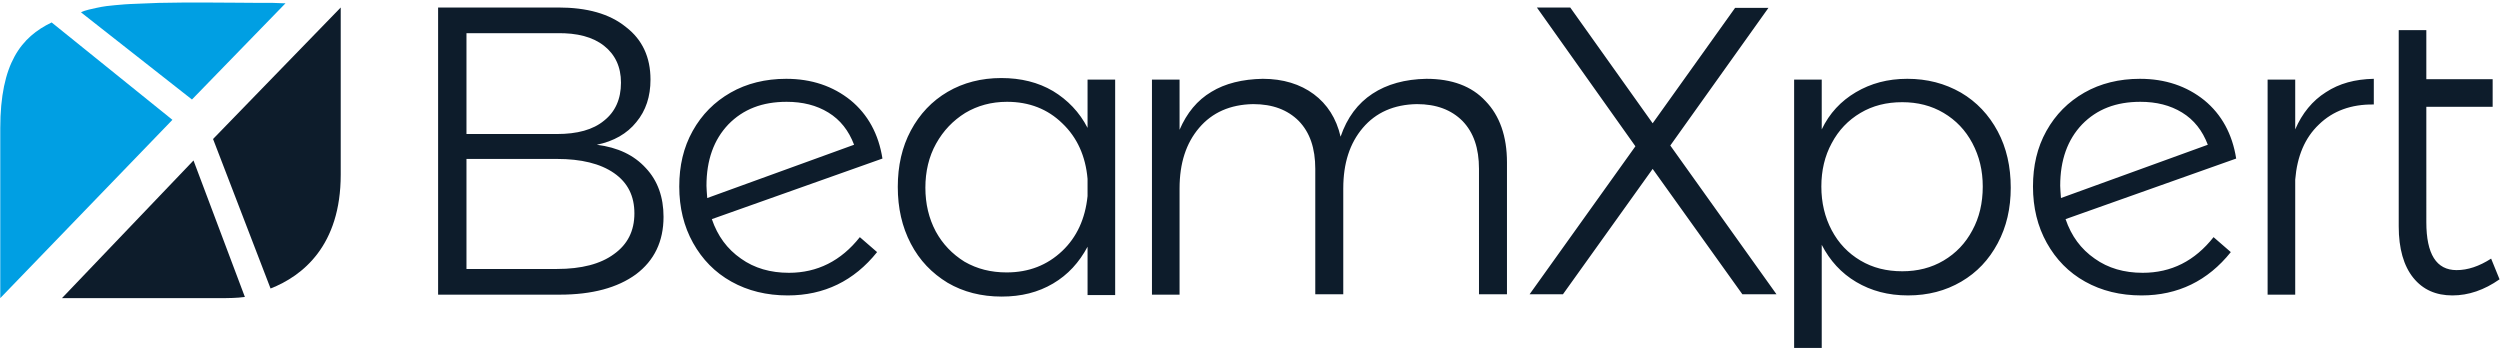
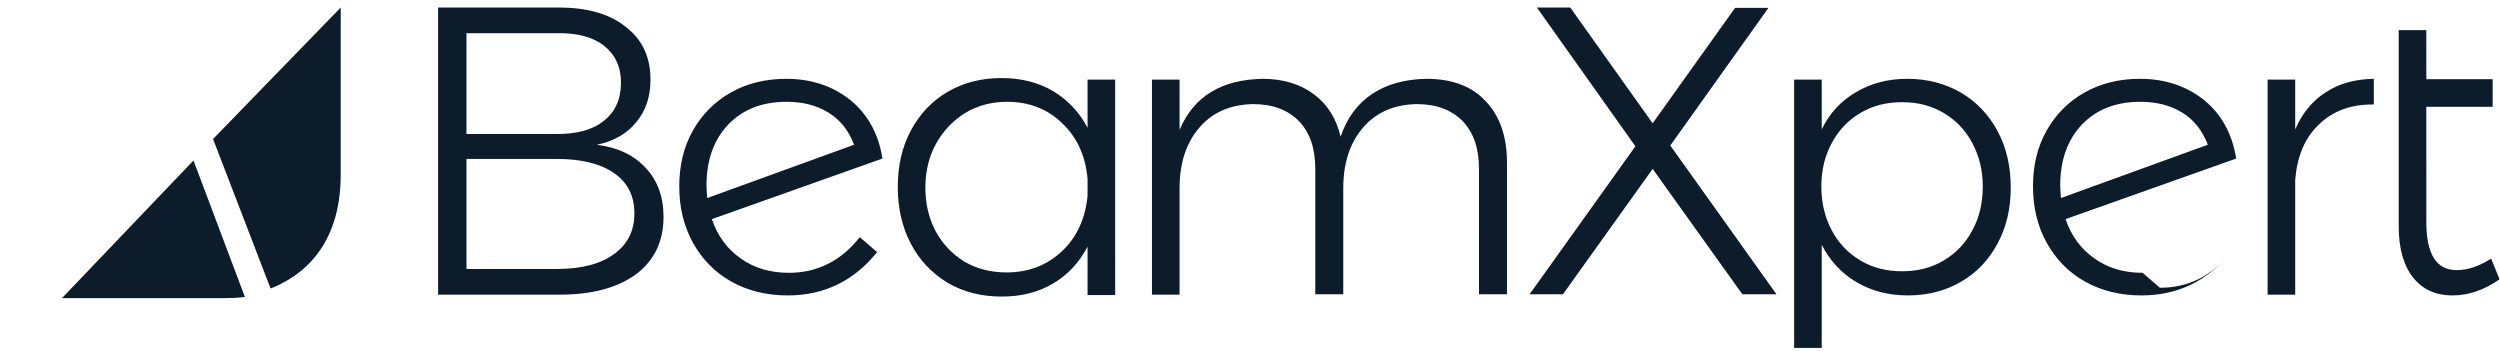
<svg xmlns="http://www.w3.org/2000/svg" width="656" height="92" viewBox="0 0 656 92" version="1.1" id="svg216">
  <defs id="defs213" />
  <g id="layer1">
    <g id="g156" transform="matrix(1.006,0,0,1.006,250.566,-22.478)">
-       <path class="st0" d="m -103.5,24.3 h -31.3 v 74.9 h 31.7 c 8.5,0 15.1,-1.8 19.9,-5.3 4.8,-3.6 7.2,-8.6 7.2,-15 0,-5.1 -1.5,-9.4 -4.6,-12.7 -3.1,-3.4 -7.3,-5.4 -12.8,-6.1 4.4,-0.9 7.9,-2.9 10.3,-5.9 2.5,-3 3.7,-6.7 3.7,-11.1 0,-5.8 -2.1,-10.4 -6.4,-13.7 -4.3,-3.5 -10.2,-5.1 -17.7,-5.1 z m -0.3,33 h -23.6 V 31 h 23.6 c 5.3,-0.1 9.4,1 12.3,3.3 2.9,2.3 4.4,5.5 4.4,9.6 0,4.3 -1.5,7.6 -4.4,9.9 -2.9,2.4 -7,3.5 -12.3,3.5 z m 0,35.2 h -23.6 V 63.8 h 23.6 c 6.3,0 11.3,1.2 14.9,3.7 3.6,2.5 5.3,6 5.3,10.5 0,4.6 -1.8,8.1 -5.3,10.6 -3.5,2.6 -8.5,3.9 -14.9,3.9 z m 60.5,1 c -4.8,0 -9,-1.2 -12.5,-3.7 -3.6,-2.5 -6.1,-5.9 -7.6,-10.3 l 44.5,-15.8 c -1,-6.4 -3.8,-11.5 -8.3,-15.2 -4.6,-3.7 -10.2,-5.6 -16.8,-5.6 -5.4,0 -10.3,1.2 -14.5,3.6 -4.2,2.4 -7.5,5.7 -9.9,10 -2.4,4.3 -3.5,9.1 -3.5,14.5 0,5.5 1.2,10.4 3.6,14.7 2.4,4.3 5.7,7.7 10,10.1 4.3,2.4 9.2,3.6 14.7,3.6 9.5,0 17.3,-3.8 23.3,-11.3 l -4.5,-3.9 c -4.9,6.2 -11.1,9.3 -18.5,9.3 z m -0.6,-44.6 c 4.2,0 7.8,0.9 10.9,2.8 3.1,1.9 5.3,4.7 6.7,8.4 L -64.6,74 c -0.1,-1.4 -0.2,-2.5 -0.2,-3.2 0,-6.7 1.9,-12 5.7,-16 3.9,-4 8.9,-5.9 15.2,-5.9 z m 78.5,-5.8 v 12.6 c -2.1,-4.1 -5.2,-7.3 -9,-9.6 -3.9,-2.3 -8.4,-3.4 -13.5,-3.4 -5.2,0 -9.9,1.2 -14,3.6 -4.1,2.4 -7.3,5.8 -9.6,10.1 -2.3,4.3 -3.4,9.2 -3.4,14.7 0,5.5 1.1,10.4 3.4,14.8 2.3,4.4 5.5,7.7 9.6,10.2 4.1,2.4 8.8,3.6 14.1,3.6 5.1,0 9.5,-1.1 13.4,-3.4 3.9,-2.3 6.8,-5.5 9,-9.6 v 12.6 h 7.2 V 43.1 Z M 13.5,93.4 c -4.1,0 -7.7,-0.9 -11,-2.8 -3.2,-2 -5.7,-4.6 -7.5,-7.9 -1.8,-3.4 -2.7,-7.2 -2.7,-11.4 0,-4.2 0.9,-8.1 2.8,-11.5 1.9,-3.4 4.4,-6 7.6,-8 3.2,-1.9 6.8,-2.9 10.9,-2.9 5.8,0 10.6,1.9 14.4,5.6 3.9,3.7 6.1,8.6 6.6,14.5 v 4.5 C 34,79.4 31.8,84.2 28,87.8 24.1,91.5 19.3,93.4 13.5,93.4 Z M 123,42.9 c -5.6,0.1 -10.3,1.4 -14.1,3.9 -3.8,2.5 -6.6,6.2 -8.3,11.2 -1.1,-4.8 -3.5,-8.5 -7,-11.1 -3.5,-2.6 -8,-4 -13.3,-4 -5.3,0.1 -9.8,1.2 -13.4,3.4 -3.7,2.2 -6.4,5.5 -8.3,9.9 V 43.1 h -7.2 v 56.1 h 7.2 V 71.5 c 0,-6.6 1.7,-11.8 5.1,-15.8 3.4,-4 8.1,-6.1 14.1,-6.2 5.1,0 9,1.5 11.9,4.4 2.9,3 4.3,7.1 4.3,12.5 v 32.7 h 7.3 V 71.5 c 0,-6.6 1.7,-11.8 5.1,-15.8 3.4,-4 8.1,-6.1 14.1,-6.2 5.1,0 9,1.5 11.9,4.4 2.9,3 4.3,7.1 4.3,12.5 V 99.1 H 144 V 64.7 c 0,-6.8 -1.9,-12.2 -5.6,-16 -3.6,-3.9 -8.8,-5.8 -15.4,-5.8 z m 54.5,17.6 -27.6,38.6 h 8.7 L 182,66.4 205.4,99.1 h 8.9 L 186.6,60.3 212.2,24.4 h -8.7 L 182,54.5 160.5,24.3 h -8.7 z m 70.9,-17.6 c -5.1,0 -9.5,1.2 -13.4,3.5 -3.9,2.3 -6.9,5.5 -8.9,9.7 v -13 h -7.2 v 70 h 7.2 V 86.2 c 2.1,4.1 5.1,7.4 9,9.7 3.9,2.3 8.3,3.5 13.5,3.5 5.2,0 9.8,-1.2 13.9,-3.6 4.1,-2.4 7.2,-5.7 9.5,-10 2.3,-4.3 3.4,-9.1 3.4,-14.5 0,-5.5 -1.1,-10.4 -3.4,-14.7 -2.3,-4.3 -5.5,-7.7 -9.6,-10.1 -4.2,-2.4 -8.8,-3.6 -14,-3.6 z m -1.3,50.2 c -4.1,0 -7.7,-0.9 -10.9,-2.8 -3.2,-1.9 -5.7,-4.5 -7.5,-7.9 C 226.9,79 226,75.2 226,71 c 0,-4.2 0.9,-8 2.7,-11.3 1.8,-3.4 4.3,-6 7.5,-7.9 3.2,-1.9 6.8,-2.8 10.9,-2.8 4,0 7.6,0.9 10.8,2.8 3.2,1.9 5.7,4.5 7.5,7.9 1.8,3.4 2.7,7.1 2.7,11.3 0,4.3 -0.9,8.1 -2.7,11.4 -1.8,3.4 -4.3,6 -7.5,7.9 -3.2,1.9 -6.8,2.8 -10.8,2.8 z m 62.7,0.4 c -4.8,0 -9,-1.2 -12.5,-3.7 -3.6,-2.5 -6.1,-5.9 -7.6,-10.3 l 44.5,-15.8 c -1,-6.4 -3.8,-11.5 -8.3,-15.2 -4.6,-3.7 -10.2,-5.6 -16.8,-5.6 -5.4,0 -10.3,1.2 -14.5,3.6 -4.2,2.4 -7.5,5.7 -9.9,10 -2.4,4.3 -3.5,9.1 -3.5,14.5 0,5.5 1.2,10.4 3.6,14.7 2.4,4.3 5.7,7.7 10,10.1 4.3,2.4 9.2,3.6 14.7,3.6 9.5,0 17.3,-3.8 23.3,-11.3 l -4.5,-3.9 c -4.9,6.2 -11,9.3 -18.5,9.3 z m -0.6,-44.6 c 4.2,0 7.8,0.9 10.9,2.8 3.1,1.9 5.3,4.7 6.7,8.4 L 288.5,74 c -0.1,-1.4 -0.2,-2.5 -0.2,-3.2 0,-6.7 1.9,-12 5.7,-16 3.9,-4 8.9,-5.9 15.2,-5.9 z m 40.4,7.2 v -13 h -7.2 v 56.1 h 7.2 v -30 c 0.5,-6.1 2.5,-10.9 6.2,-14.4 3.6,-3.5 8.4,-5.3 14.3,-5.2 v -6.7 c -4.9,0.1 -9,1.2 -12.5,3.5 -3.5,2.2 -6.2,5.5 -8,9.7 z m 51.1,33.7 c -3.1,2 -6.1,3 -9,3 -5.3,0 -7.9,-4.2 -7.9,-12.5 V 50.2 h 17.3 V 43 H 383.8 V 30.2 h -7.2 v 51.2 c 0,5.8 1.3,10.3 3.8,13.4 2.5,3.1 5.9,4.6 10.2,4.6 4.2,0 8.3,-1.4 12.3,-4.2 z" id="path150" style="fill:#0d1c2b" />
-       <path class="st1" d="m -174.6,23.2 c 0,0 -1.2,0 -3.2,-0.1 -0.9,0 -1.9,0 -3,0 -3.9,0 -9.3,-0.1 -14.9,-0.1 -5.7,0 -6.1,0 -12,0.1 -1.1,0 -6.5,0.3 -7.5,0.3 -1.5,0.1 -0.6,0 -3.9,0.3 -1.3,0.1 -3,0.3 -4.8,0.7 -3.4,0.7 -3.7,1 -4.1,1.2 h 0.1 l 28.9,22.7 z m -61,5 C -243.5,32 -249,38.8 -249,55.8 v 44.3 l 44.9,-46.5 z" id="path152" style="fill:#009fe3" />
+       <path class="st0" d="m -103.5,24.3 h -31.3 v 74.9 h 31.7 c 8.5,0 15.1,-1.8 19.9,-5.3 4.8,-3.6 7.2,-8.6 7.2,-15 0,-5.1 -1.5,-9.4 -4.6,-12.7 -3.1,-3.4 -7.3,-5.4 -12.8,-6.1 4.4,-0.9 7.9,-2.9 10.3,-5.9 2.5,-3 3.7,-6.7 3.7,-11.1 0,-5.8 -2.1,-10.4 -6.4,-13.7 -4.3,-3.5 -10.2,-5.1 -17.7,-5.1 z m -0.3,33 h -23.6 V 31 h 23.6 c 5.3,-0.1 9.4,1 12.3,3.3 2.9,2.3 4.4,5.5 4.4,9.6 0,4.3 -1.5,7.6 -4.4,9.9 -2.9,2.4 -7,3.5 -12.3,3.5 z m 0,35.2 h -23.6 V 63.8 h 23.6 c 6.3,0 11.3,1.2 14.9,3.7 3.6,2.5 5.3,6 5.3,10.5 0,4.6 -1.8,8.1 -5.3,10.6 -3.5,2.6 -8.5,3.9 -14.9,3.9 z m 60.5,1 c -4.8,0 -9,-1.2 -12.5,-3.7 -3.6,-2.5 -6.1,-5.9 -7.6,-10.3 l 44.5,-15.8 c -1,-6.4 -3.8,-11.5 -8.3,-15.2 -4.6,-3.7 -10.2,-5.6 -16.8,-5.6 -5.4,0 -10.3,1.2 -14.5,3.6 -4.2,2.4 -7.5,5.7 -9.9,10 -2.4,4.3 -3.5,9.1 -3.5,14.5 0,5.5 1.2,10.4 3.6,14.7 2.4,4.3 5.7,7.7 10,10.1 4.3,2.4 9.2,3.6 14.7,3.6 9.5,0 17.3,-3.8 23.3,-11.3 l -4.5,-3.9 c -4.9,6.2 -11.1,9.3 -18.5,9.3 z m -0.6,-44.6 c 4.2,0 7.8,0.9 10.9,2.8 3.1,1.9 5.3,4.7 6.7,8.4 L -64.6,74 c -0.1,-1.4 -0.2,-2.5 -0.2,-3.2 0,-6.7 1.9,-12 5.7,-16 3.9,-4 8.9,-5.9 15.2,-5.9 z m 78.5,-5.8 v 12.6 c -2.1,-4.1 -5.2,-7.3 -9,-9.6 -3.9,-2.3 -8.4,-3.4 -13.5,-3.4 -5.2,0 -9.9,1.2 -14,3.6 -4.1,2.4 -7.3,5.8 -9.6,10.1 -2.3,4.3 -3.4,9.2 -3.4,14.7 0,5.5 1.1,10.4 3.4,14.8 2.3,4.4 5.5,7.7 9.6,10.2 4.1,2.4 8.8,3.6 14.1,3.6 5.1,0 9.5,-1.1 13.4,-3.4 3.9,-2.3 6.8,-5.5 9,-9.6 v 12.6 h 7.2 V 43.1 Z M 13.5,93.4 c -4.1,0 -7.7,-0.9 -11,-2.8 -3.2,-2 -5.7,-4.6 -7.5,-7.9 -1.8,-3.4 -2.7,-7.2 -2.7,-11.4 0,-4.2 0.9,-8.1 2.8,-11.5 1.9,-3.4 4.4,-6 7.6,-8 3.2,-1.9 6.8,-2.9 10.9,-2.9 5.8,0 10.6,1.9 14.4,5.6 3.9,3.7 6.1,8.6 6.6,14.5 v 4.5 C 34,79.4 31.8,84.2 28,87.8 24.1,91.5 19.3,93.4 13.5,93.4 Z M 123,42.9 c -5.6,0.1 -10.3,1.4 -14.1,3.9 -3.8,2.5 -6.6,6.2 -8.3,11.2 -1.1,-4.8 -3.5,-8.5 -7,-11.1 -3.5,-2.6 -8,-4 -13.3,-4 -5.3,0.1 -9.8,1.2 -13.4,3.4 -3.7,2.2 -6.4,5.5 -8.3,9.9 V 43.1 h -7.2 v 56.1 h 7.2 V 71.5 c 0,-6.6 1.7,-11.8 5.1,-15.8 3.4,-4 8.1,-6.1 14.1,-6.2 5.1,0 9,1.5 11.9,4.4 2.9,3 4.3,7.1 4.3,12.5 v 32.7 h 7.3 V 71.5 c 0,-6.6 1.7,-11.8 5.1,-15.8 3.4,-4 8.1,-6.1 14.1,-6.2 5.1,0 9,1.5 11.9,4.4 2.9,3 4.3,7.1 4.3,12.5 V 99.1 H 144 V 64.7 c 0,-6.8 -1.9,-12.2 -5.6,-16 -3.6,-3.9 -8.8,-5.8 -15.4,-5.8 z m 54.5,17.6 -27.6,38.6 h 8.7 L 182,66.4 205.4,99.1 h 8.9 L 186.6,60.3 212.2,24.4 h -8.7 L 182,54.5 160.5,24.3 h -8.7 z m 70.9,-17.6 c -5.1,0 -9.5,1.2 -13.4,3.5 -3.9,2.3 -6.9,5.5 -8.9,9.7 v -13 h -7.2 v 70 h 7.2 V 86.2 c 2.1,4.1 5.1,7.4 9,9.7 3.9,2.3 8.3,3.5 13.5,3.5 5.2,0 9.8,-1.2 13.9,-3.6 4.1,-2.4 7.2,-5.7 9.5,-10 2.3,-4.3 3.4,-9.1 3.4,-14.5 0,-5.5 -1.1,-10.4 -3.4,-14.7 -2.3,-4.3 -5.5,-7.7 -9.6,-10.1 -4.2,-2.4 -8.8,-3.6 -14,-3.6 z m -1.3,50.2 c -4.1,0 -7.7,-0.9 -10.9,-2.8 -3.2,-1.9 -5.7,-4.5 -7.5,-7.9 C 226.9,79 226,75.2 226,71 c 0,-4.2 0.9,-8 2.7,-11.3 1.8,-3.4 4.3,-6 7.5,-7.9 3.2,-1.9 6.8,-2.8 10.9,-2.8 4,0 7.6,0.9 10.8,2.8 3.2,1.9 5.7,4.5 7.5,7.9 1.8,3.4 2.7,7.1 2.7,11.3 0,4.3 -0.9,8.1 -2.7,11.4 -1.8,3.4 -4.3,6 -7.5,7.9 -3.2,1.9 -6.8,2.8 -10.8,2.8 z m 62.7,0.4 c -4.8,0 -9,-1.2 -12.5,-3.7 -3.6,-2.5 -6.1,-5.9 -7.6,-10.3 l 44.5,-15.8 c -1,-6.4 -3.8,-11.5 -8.3,-15.2 -4.6,-3.7 -10.2,-5.6 -16.8,-5.6 -5.4,0 -10.3,1.2 -14.5,3.6 -4.2,2.4 -7.5,5.7 -9.9,10 -2.4,4.3 -3.5,9.1 -3.5,14.5 0,5.5 1.2,10.4 3.6,14.7 2.4,4.3 5.7,7.7 10,10.1 4.3,2.4 9.2,3.6 14.7,3.6 9.5,0 17.3,-3.8 23.3,-11.3 c -4.9,6.2 -11,9.3 -18.5,9.3 z m -0.6,-44.6 c 4.2,0 7.8,0.9 10.9,2.8 3.1,1.9 5.3,4.7 6.7,8.4 L 288.5,74 c -0.1,-1.4 -0.2,-2.5 -0.2,-3.2 0,-6.7 1.9,-12 5.7,-16 3.9,-4 8.9,-5.9 15.2,-5.9 z m 40.4,7.2 v -13 h -7.2 v 56.1 h 7.2 v -30 c 0.5,-6.1 2.5,-10.9 6.2,-14.4 3.6,-3.5 8.4,-5.3 14.3,-5.2 v -6.7 c -4.9,0.1 -9,1.2 -12.5,3.5 -3.5,2.2 -6.2,5.5 -8,9.7 z m 51.1,33.7 c -3.1,2 -6.1,3 -9,3 -5.3,0 -7.9,-4.2 -7.9,-12.5 V 50.2 h 17.3 V 43 H 383.8 V 30.2 h -7.2 v 51.2 c 0,5.8 1.3,10.3 3.8,13.4 2.5,3.1 5.9,4.6 10.2,4.6 4.2,0 8.3,-1.4 12.3,-4.2 z" id="path150" style="fill:#0d1c2b" />
      <path class="st0" d="m -232.9,100.1 h 42.8 c 0,0 2.9,0 4.9,-0.3 l -13.4,-35.6 z m 54.4,-2.5 c 8.4,-3.3 18.3,-11.2 18.3,-29.7 V 24.3 l -33.3,34.3 z" id="path154" style="fill:#0d1c2b" />
    </g>
  </g>
</svg>